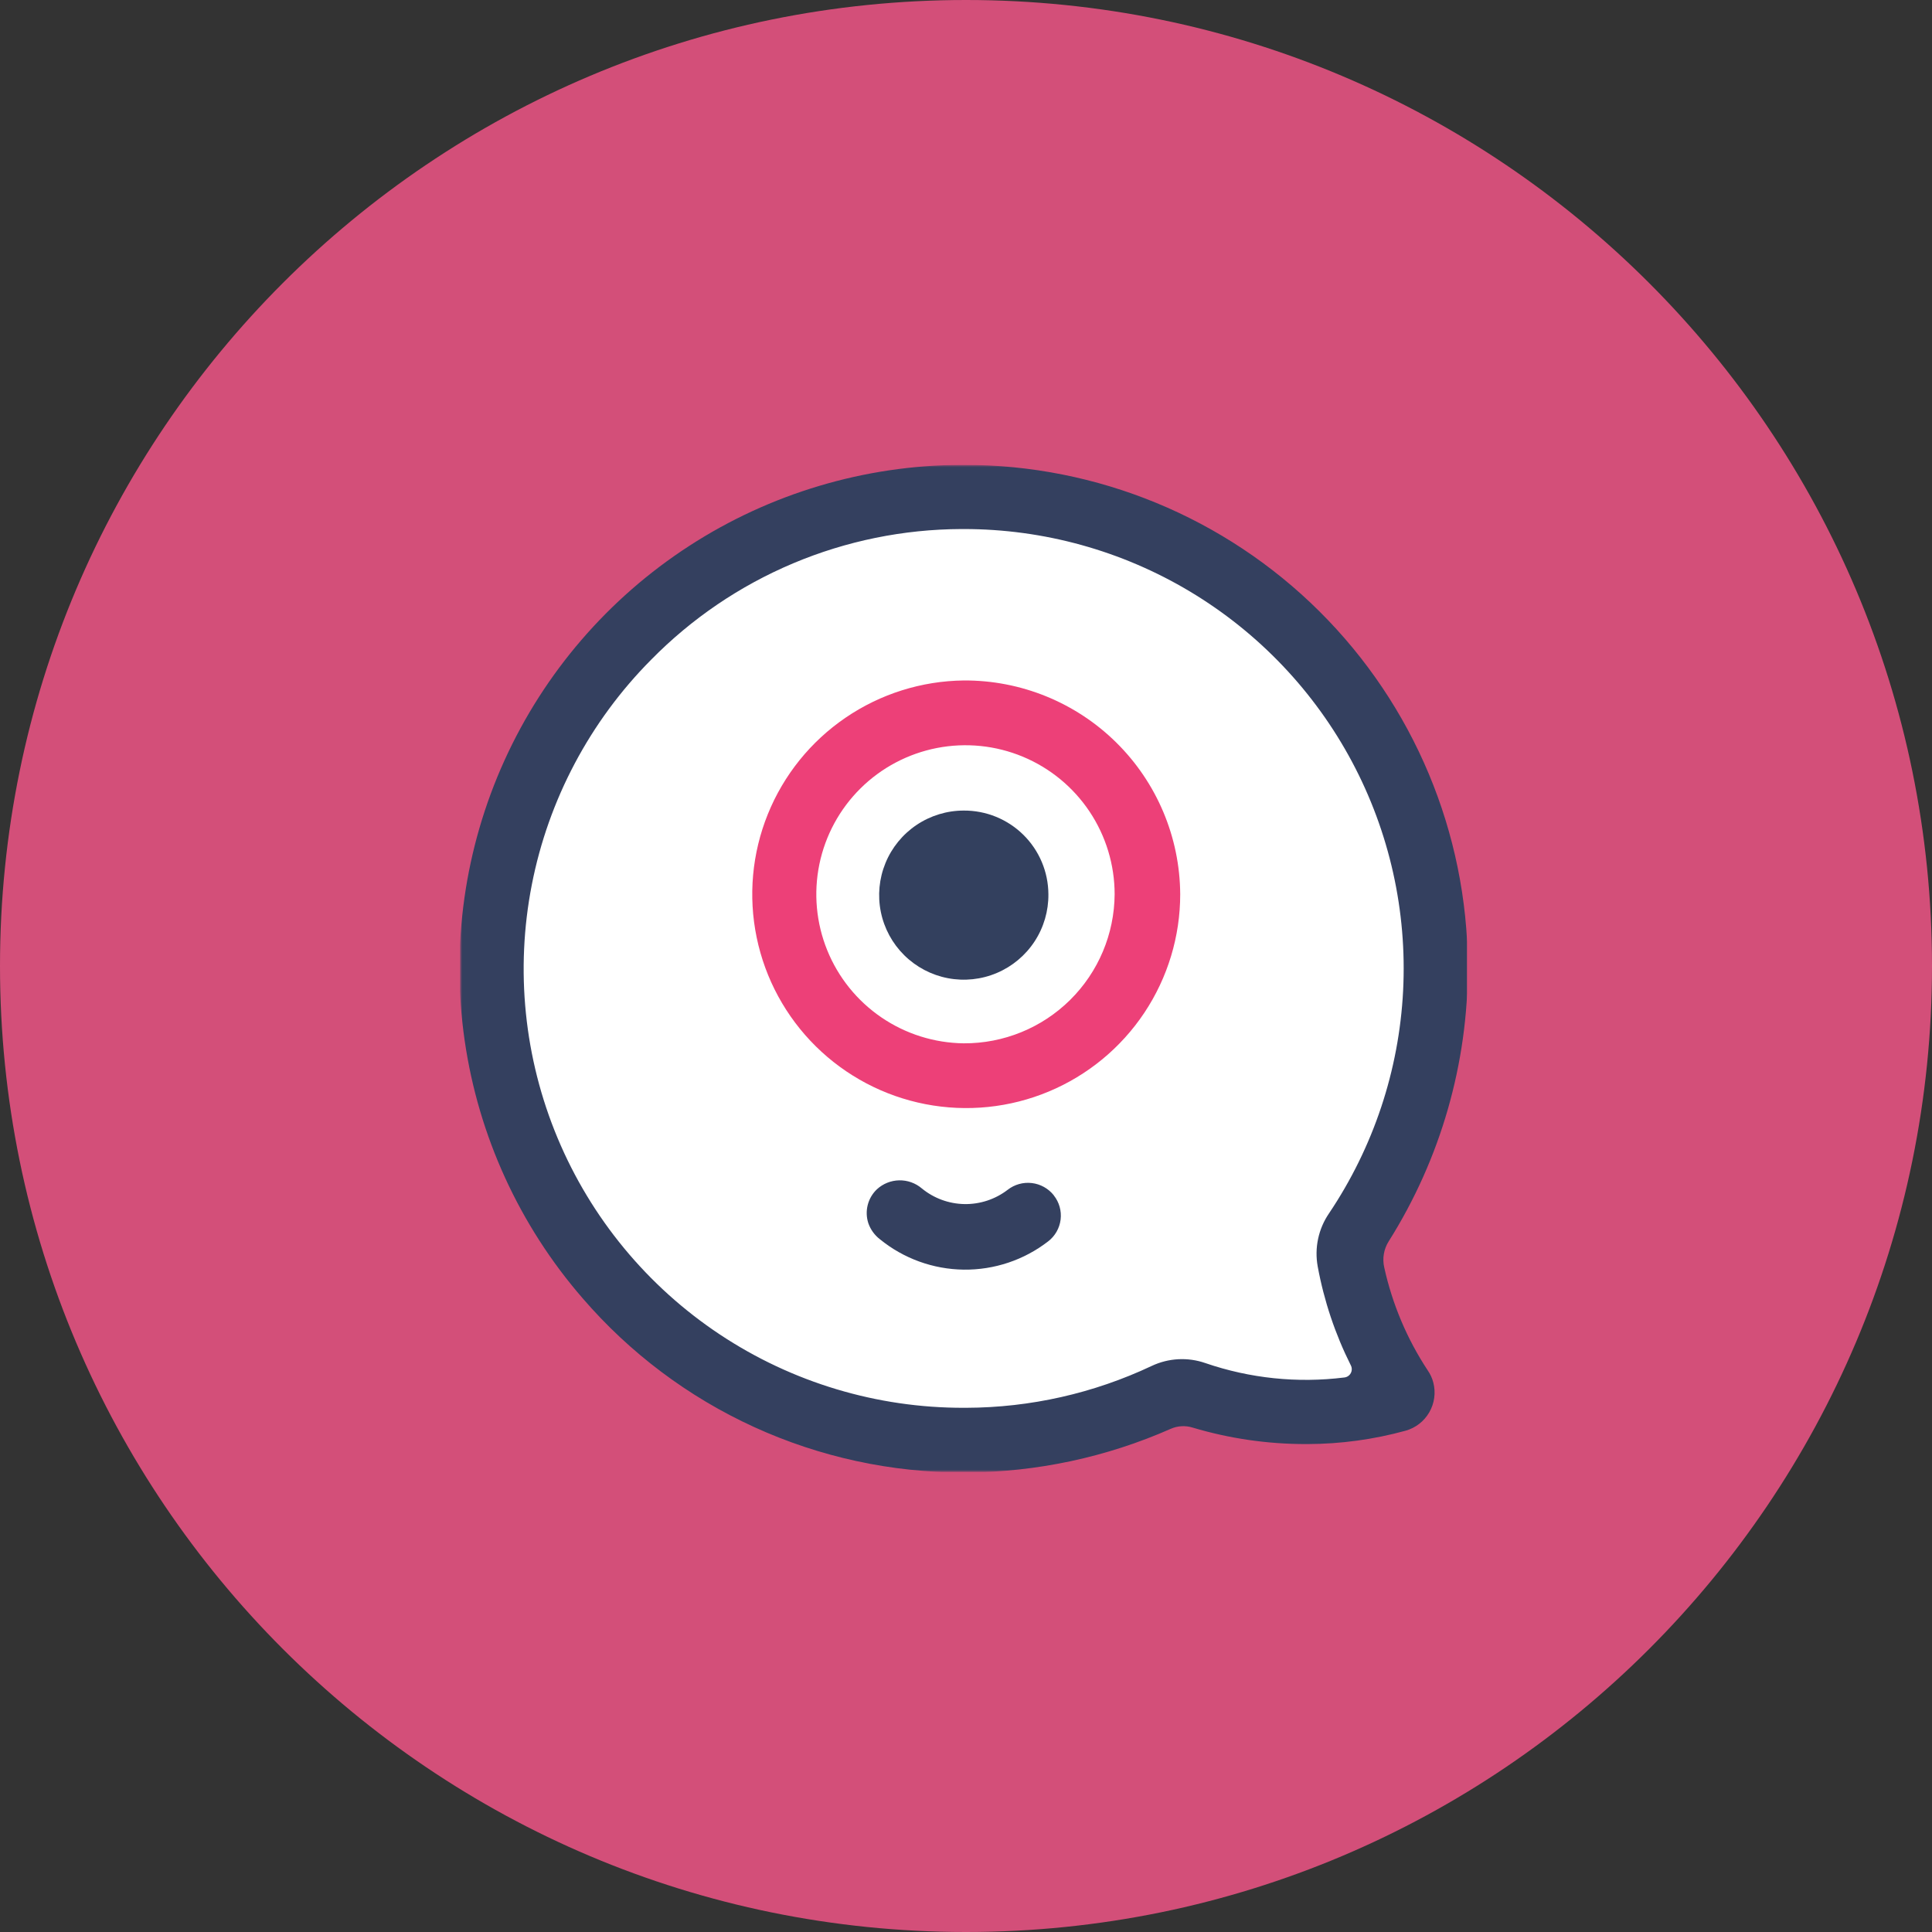
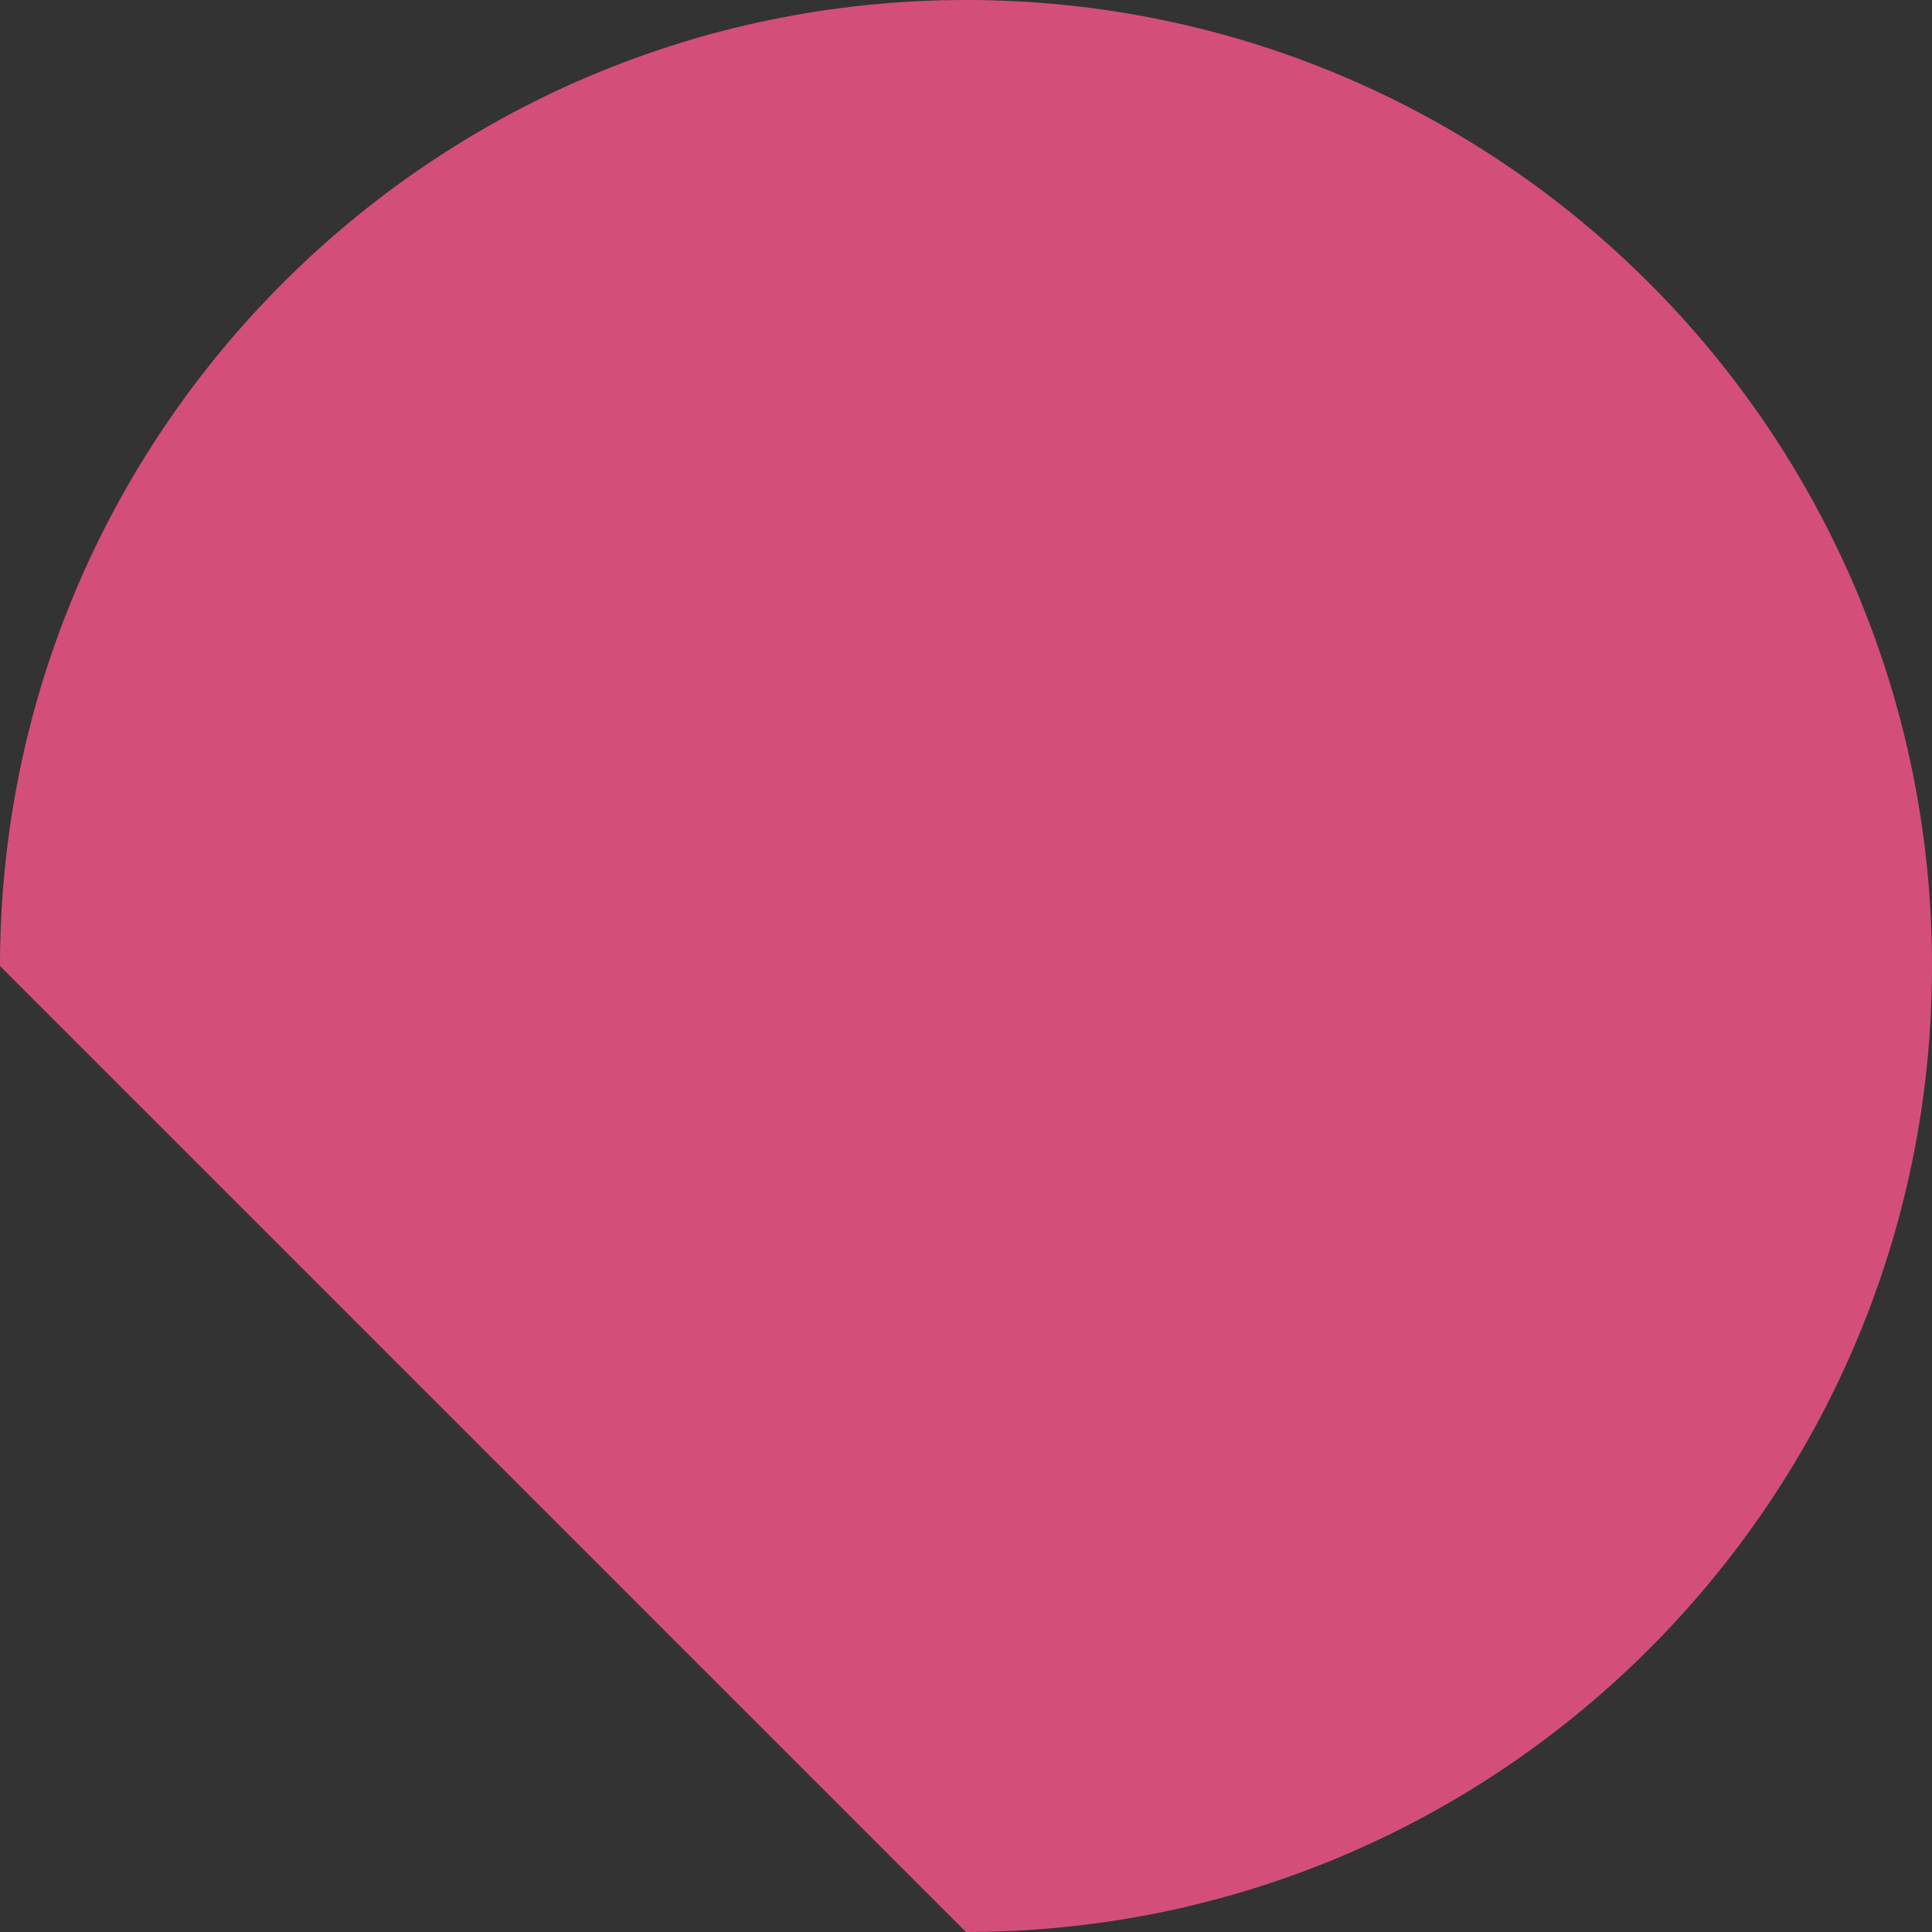
<svg xmlns="http://www.w3.org/2000/svg" width="399" height="399" viewBox="0 0 399 399" fill="none">
  <rect x="0" y="0" width="399" height="399" fill="#333333" stroke="none" />
  <g clip-path="url(#clip0_4370_33210)">
-     <path d="M199.5 399C309.681 399 399 309.681 399 199.5C399 89.319 309.681 0 199.5 0C89.319 0 0 89.319 0 199.5C0 309.681 89.319 399 199.5 399Z" fill="#D34F79" />
+     <path d="M199.5 399C309.681 399 399 309.681 399 199.5C399 89.319 309.681 0 199.5 0C89.319 0 0 89.319 0 199.5Z" fill="#D34F79" />
    <g clip-path="url(#clip1_4370_33210)">
      <mask id="mask0_4370_33210" style="mask-type:luminance" maskUnits="userSpaceOnUse" x="95" y="96" width="1033" height="208">
        <path d="M1128 96H95V304H1128V96Z" fill="white" />
      </mask>
      <g mask="url(#mask0_4370_33210)">
        <path d="M199.039 297.429C179.811 297.429 161.012 291.746 145.007 281.096C129.003 270.447 116.508 255.305 109.094 237.577C101.68 219.849 99.679 200.326 103.342 181.464C107.005 162.602 116.168 145.244 129.679 131.573C138.645 122.417 149.341 115.132 161.147 110.141C172.953 105.149 185.633 102.549 198.452 102.493H199.059C216.755 102.488 234.12 107.292 249.295 116.392C264.469 125.491 276.881 138.542 285.203 154.148C293.525 169.754 297.443 187.328 296.537 204.988C295.632 222.649 289.937 239.73 280.063 254.405C278.899 256.124 278.443 258.226 278.791 260.272C280.074 267.468 282.499 274.413 285.974 280.845L288.264 285.069C288.516 285.54 288.654 286.064 288.664 286.598C288.674 287.132 288.556 287.661 288.321 288.141C288.085 288.621 287.739 289.038 287.311 289.357C286.882 289.676 286.384 289.889 285.856 289.978L281.101 290.741C277.457 291.333 273.773 291.64 270.082 291.66H269.554C261.776 291.631 254.058 290.309 246.714 287.749C245.864 287.454 244.972 287.302 244.072 287.299C242.913 287.297 241.769 287.558 240.725 288.061C227.869 294.121 213.841 297.292 199.626 297.351L199.039 297.429Z" fill="white" />
        <path d="M216.516 184.668C216.555 188.13 215.563 191.525 213.666 194.423C211.77 197.32 209.054 199.589 205.864 200.941C202.674 202.293 199.154 202.667 195.751 202.015C192.348 201.363 189.216 199.716 186.752 197.281C184.288 194.847 182.604 191.736 181.914 188.343C181.223 184.95 181.558 181.429 182.875 178.226C184.191 175.024 186.431 172.285 189.309 170.357C192.187 168.429 195.574 167.4 199.039 167.4C201.321 167.387 203.584 167.823 205.697 168.684C207.811 169.545 209.734 170.813 211.357 172.417C212.98 174.02 214.27 175.927 215.156 178.029C216.041 180.131 216.503 182.387 216.516 184.668Z" fill="#33405E" />
        <path d="M217.632 246.856C216.515 245.448 214.886 244.539 213.1 244.326C211.315 244.114 209.518 244.616 208.101 245.722C205.547 247.683 202.404 248.721 199.184 248.668C195.964 248.615 192.857 247.473 190.37 245.429C189.071 244.324 187.413 243.732 185.708 243.765C184.002 243.797 182.368 244.452 181.112 245.605C180.18 246.486 179.518 247.614 179.203 248.857C178.887 250.1 178.932 251.407 179.331 252.626C179.79 253.935 180.62 255.083 181.719 255.931C186.611 259.917 192.711 262.13 199.023 262.208C205.335 262.286 211.488 260.225 216.477 256.361C217.182 255.818 217.771 255.14 218.211 254.367C218.651 253.595 218.933 252.742 219.041 251.86C219.148 250.977 219.079 250.082 218.837 249.227C218.595 248.371 218.186 247.572 217.632 246.876V246.856Z" fill="#34405F" />
-         <path d="M199.039 140.53C190.32 140.63 181.826 143.305 174.626 148.219C167.425 153.132 161.84 160.064 158.574 168.143C155.308 176.221 154.506 185.084 156.27 193.617C158.034 202.149 162.284 209.97 168.486 216.094C174.688 222.218 182.565 226.372 191.124 228.033C199.683 229.693 208.543 228.787 216.588 225.427C224.633 222.068 231.504 216.405 236.335 209.152C241.166 201.899 243.743 193.38 243.739 184.668C243.667 172.892 238.917 161.627 230.535 153.35C222.152 145.074 210.823 140.462 199.039 140.53ZM199.039 215.469C192.963 215.399 187.043 213.536 182.024 210.112C177.005 206.689 173.111 201.859 170.833 196.229C168.555 190.6 167.994 184.424 169.22 178.476C170.447 172.529 173.406 167.077 177.726 162.807C182.046 158.536 187.534 155.638 193.498 154.476C199.462 153.315 205.638 153.942 211.246 156.278C216.855 158.615 221.647 162.557 225.019 167.609C228.39 172.66 230.192 178.596 230.196 184.668C230.15 192.88 226.841 200.738 220.999 206.513C215.156 212.289 207.258 215.51 199.039 215.469Z" fill="#ED4078" />
        <path d="M294.859 283.016C290.587 276.54 287.543 269.334 285.876 261.758C285.666 260.843 285.638 259.895 285.796 258.968C285.954 258.042 286.294 257.155 286.796 256.361C297.53 239.329 303.197 219.6 303.138 199.472C303.014 171.976 291.992 145.65 272.485 126.257C252.978 106.864 226.576 95.984 199.059 96H198.413C178.51 96.107 159.054 101.914 142.353 112.733C125.651 123.552 112.405 138.93 104.184 157.043C95.963 175.156 93.112 195.245 95.97 214.928C98.827 234.611 107.272 253.063 120.305 268.095C130.056 279.418 142.143 288.498 155.737 294.713C169.331 300.927 184.11 304.129 199.059 304.098H199.607C214.136 304.018 228.493 300.95 241.783 295.083C243.209 294.454 244.816 294.363 246.304 294.828C253.88 297.09 261.745 298.236 269.652 298.231H270.063C276.894 298.212 283.693 297.284 290.28 295.473C292.346 294.896 294.104 293.533 295.176 291.676C296.248 289.818 296.549 287.616 296.014 285.539C295.783 284.636 295.392 283.782 294.859 283.016ZM277.598 284.483C267.945 285.685 258.145 284.668 248.946 281.51C245.313 280.241 241.327 280.452 237.849 282.097C225.865 287.752 212.782 290.702 199.529 290.741H199.059C181.13 290.78 163.592 285.51 148.659 275.596C133.726 265.681 122.068 251.567 115.157 235.036C108.246 218.505 106.393 200.299 109.831 182.715C113.27 165.133 121.845 148.962 134.474 136.247C142.833 127.741 152.796 120.977 163.788 116.344C174.78 111.712 186.582 109.304 198.511 109.259H199.059C215.524 109.255 231.68 113.724 245.799 122.188C259.917 130.652 271.468 142.793 279.214 157.311C286.959 171.829 290.61 188.177 289.773 204.608C288.937 221.039 283.646 236.934 274.466 250.592C272.274 253.799 271.437 257.742 272.137 261.563C273.441 268.65 275.741 275.517 278.968 281.96C279.101 282.211 279.171 282.491 279.17 282.775C279.168 283.06 279.097 283.339 278.961 283.589C278.825 283.839 278.63 284.052 278.392 284.208C278.154 284.364 277.881 284.458 277.598 284.483Z" fill="#34405F" />
      </g>
    </g>
  </g>
  <defs>
    <clipPath id="clip0_4370_33210">
      <rect width="399" height="399" fill="white" />
    </clipPath>
    <clipPath id="clip1_4370_33210">
-       <rect width="208" height="208" fill="white" transform="translate(95 96)" />
-     </clipPath>
+       </clipPath>
  </defs>
</svg>